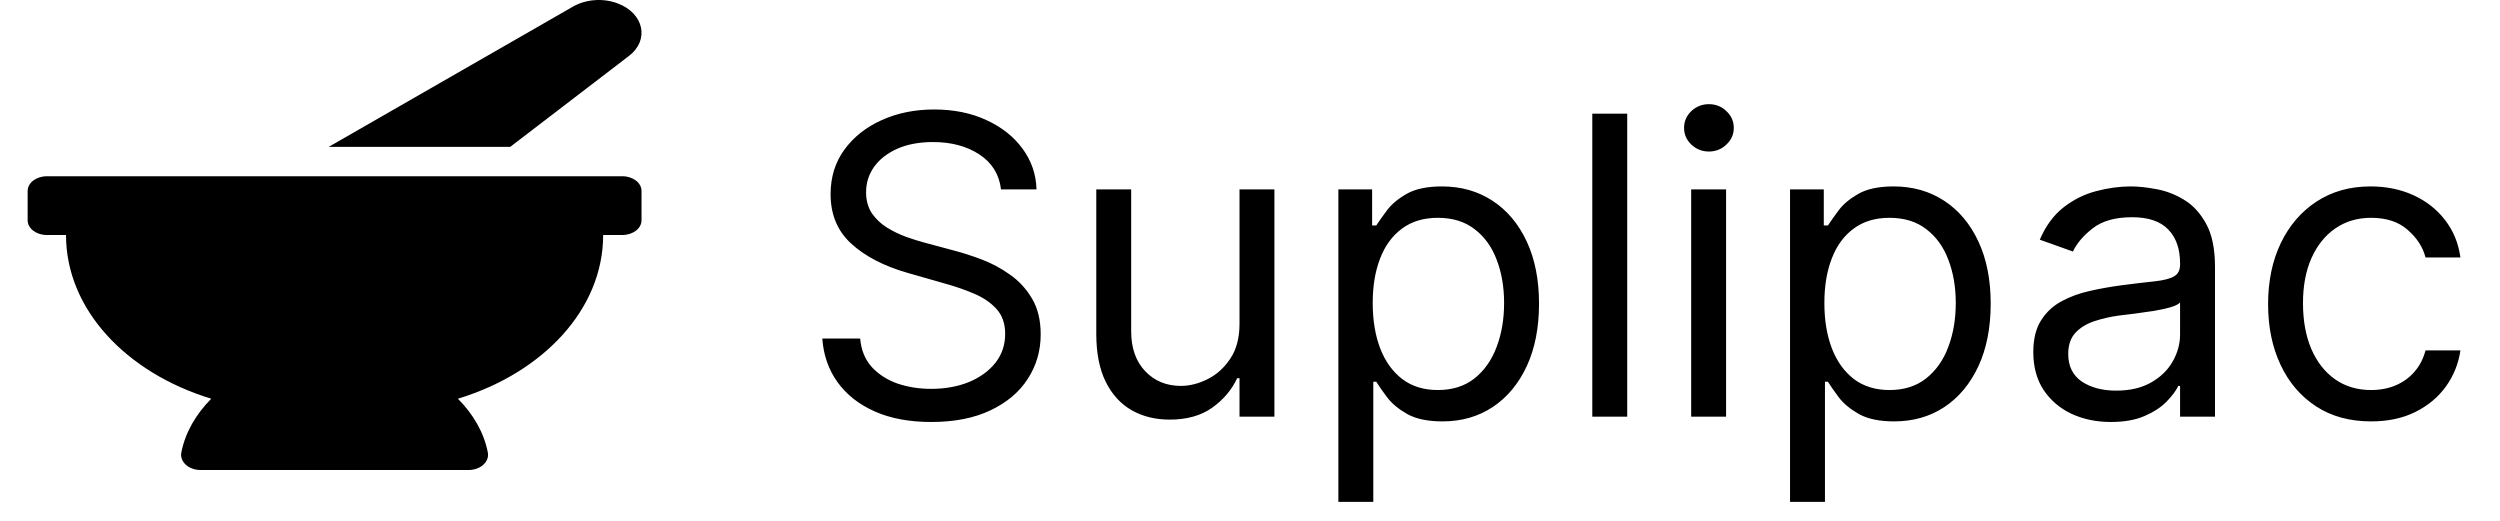
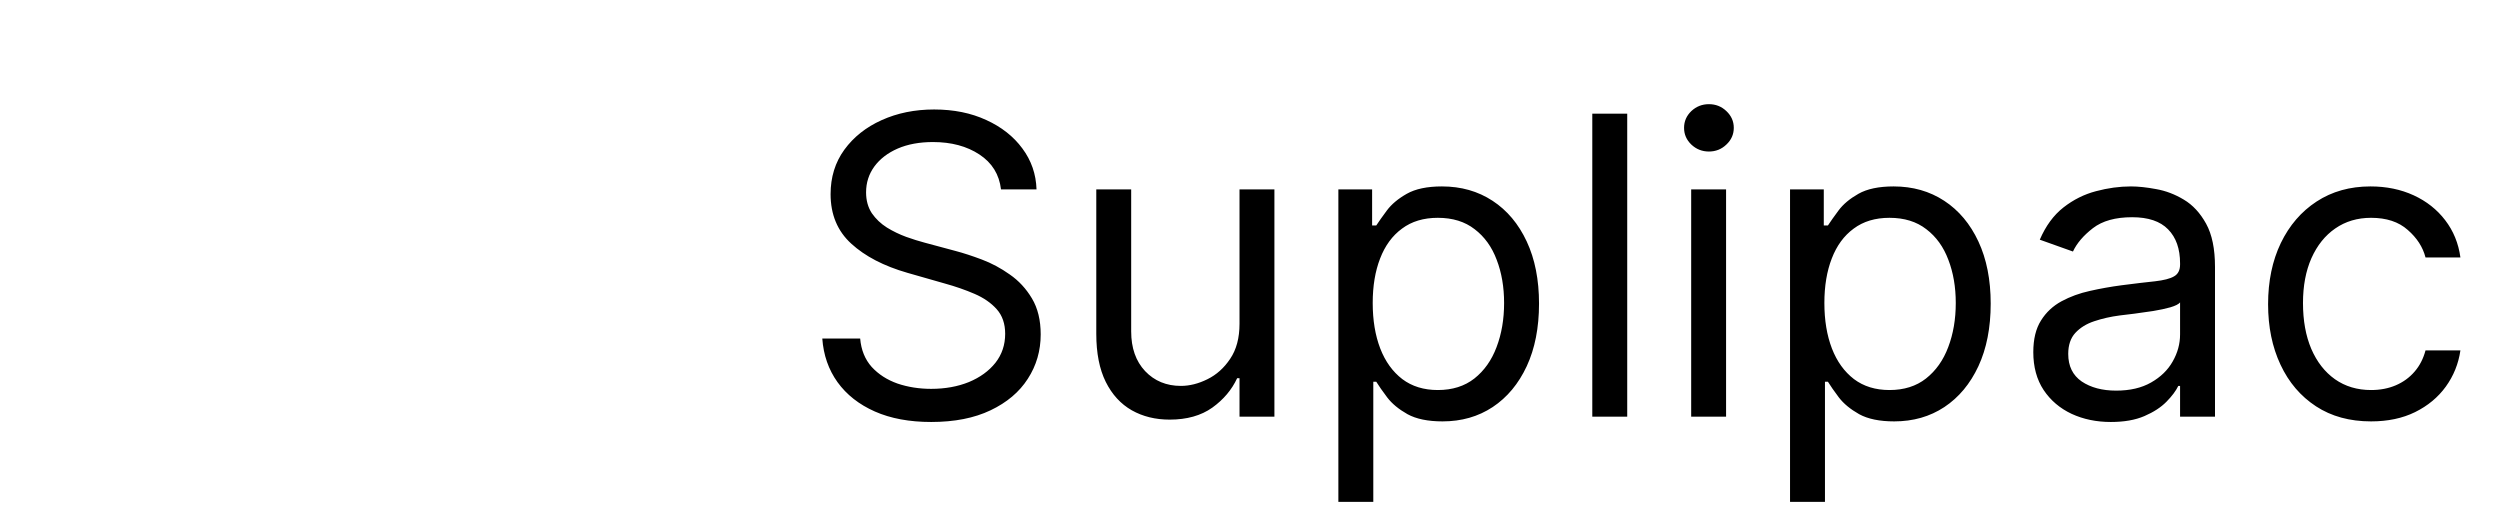
<svg xmlns="http://www.w3.org/2000/svg" fill="none" viewBox="0 0 72 15" height="15" width="72">
  <path fill="black" d="M28.829 5.455C28.778 5.023 28.571 4.688 28.207 4.449C27.844 4.21 27.398 4.091 26.869 4.091C26.483 4.091 26.145 4.153 25.855 4.278C25.568 4.403 25.344 4.575 25.182 4.794C25.023 5.013 24.943 5.261 24.943 5.54C24.943 5.773 24.999 5.973 25.109 6.141C25.223 6.305 25.368 6.443 25.544 6.554C25.72 6.662 25.905 6.751 26.098 6.822C26.291 6.891 26.469 6.946 26.631 6.989L27.517 7.227C27.744 7.287 27.997 7.369 28.276 7.474C28.557 7.58 28.825 7.723 29.081 7.905C29.34 8.084 29.553 8.314 29.72 8.595C29.888 8.876 29.972 9.222 29.972 9.631C29.972 10.102 29.848 10.528 29.601 10.909C29.357 11.29 28.999 11.592 28.527 11.817C28.058 12.041 27.489 12.153 26.818 12.153C26.193 12.153 25.652 12.053 25.195 11.851C24.74 11.649 24.382 11.368 24.121 11.007C23.862 10.646 23.716 10.227 23.682 9.75H24.773C24.801 10.079 24.912 10.352 25.105 10.568C25.301 10.781 25.548 10.94 25.847 11.046C26.148 11.148 26.472 11.199 26.818 11.199C27.222 11.199 27.584 11.133 27.905 11.003C28.226 10.869 28.48 10.685 28.668 10.449C28.855 10.21 28.949 9.932 28.949 9.614C28.949 9.324 28.868 9.088 28.706 8.906C28.544 8.724 28.331 8.577 28.067 8.463C27.803 8.349 27.517 8.25 27.21 8.165L26.136 7.858C25.454 7.662 24.915 7.382 24.517 7.018C24.119 6.655 23.921 6.179 23.921 5.591C23.921 5.102 24.053 4.676 24.317 4.312C24.584 3.946 24.942 3.662 25.391 3.46C25.842 3.256 26.347 3.153 26.903 3.153C27.466 3.153 27.966 3.254 28.403 3.456C28.841 3.655 29.188 3.928 29.443 4.274C29.702 4.621 29.838 5.014 29.852 5.455H28.829ZM35.698 9.324V5.455H36.703V12H35.698V10.892H35.63C35.476 11.224 35.238 11.507 34.914 11.74C34.59 11.97 34.181 12.085 33.686 12.085C33.277 12.085 32.914 11.996 32.596 11.817C32.277 11.635 32.027 11.362 31.846 10.999C31.664 10.632 31.573 10.171 31.573 9.614V5.455H32.578V9.545C32.578 10.023 32.712 10.403 32.979 10.688C33.249 10.972 33.593 11.114 34.01 11.114C34.26 11.114 34.515 11.05 34.773 10.922C35.034 10.794 35.253 10.598 35.429 10.334C35.608 10.07 35.698 9.733 35.698 9.324ZM38.545 14.454V5.455H39.517V6.494H39.636C39.71 6.381 39.812 6.236 39.943 6.06C40.077 5.881 40.267 5.722 40.514 5.582C40.764 5.44 41.102 5.369 41.528 5.369C42.08 5.369 42.565 5.507 42.986 5.783C43.406 6.058 43.734 6.449 43.97 6.955C44.206 7.46 44.324 8.057 44.324 8.744C44.324 9.438 44.206 10.038 43.97 10.547C43.734 11.053 43.408 11.445 42.99 11.723C42.572 11.999 42.091 12.136 41.545 12.136C41.125 12.136 40.788 12.067 40.535 11.928C40.283 11.786 40.088 11.625 39.952 11.446C39.815 11.264 39.71 11.114 39.636 10.994H39.551V14.454H38.545ZM39.534 8.727C39.534 9.222 39.606 9.658 39.751 10.036C39.896 10.411 40.108 10.704 40.386 10.918C40.665 11.128 41.006 11.233 41.409 11.233C41.83 11.233 42.18 11.122 42.462 10.901C42.746 10.676 42.959 10.375 43.101 9.997C43.246 9.616 43.318 9.193 43.318 8.727C43.318 8.267 43.247 7.852 43.105 7.483C42.966 7.111 42.754 6.817 42.47 6.601C42.189 6.382 41.835 6.273 41.409 6.273C41 6.273 40.656 6.376 40.378 6.584C40.099 6.788 39.889 7.075 39.747 7.445C39.605 7.811 39.534 8.239 39.534 8.727ZM46.864 3.273V12H45.858V3.273H46.864ZM48.706 12V5.455H49.711V12H48.706ZM49.217 4.364C49.021 4.364 48.852 4.297 48.71 4.163C48.571 4.03 48.501 3.869 48.501 3.682C48.501 3.494 48.571 3.334 48.71 3.2C48.852 3.067 49.021 3 49.217 3C49.413 3 49.581 3.067 49.72 3.2C49.862 3.334 49.933 3.494 49.933 3.682C49.933 3.869 49.862 4.03 49.72 4.163C49.581 4.297 49.413 4.364 49.217 4.364ZM51.553 14.454V5.455H52.525V6.494H52.644C52.718 6.381 52.82 6.236 52.951 6.06C53.084 5.881 53.275 5.722 53.522 5.582C53.772 5.44 54.11 5.369 54.536 5.369C55.087 5.369 55.573 5.507 55.994 5.783C56.414 6.058 56.742 6.449 56.978 6.955C57.214 7.46 57.332 8.057 57.332 8.744C57.332 9.438 57.214 10.038 56.978 10.547C56.742 11.053 56.416 11.445 55.998 11.723C55.58 11.999 55.099 12.136 54.553 12.136C54.133 12.136 53.796 12.067 53.543 11.928C53.291 11.786 53.096 11.625 52.959 11.446C52.823 11.264 52.718 11.114 52.644 10.994H52.559V14.454H51.553ZM52.542 8.727C52.542 9.222 52.614 9.658 52.759 10.036C52.904 10.411 53.116 10.704 53.394 10.918C53.673 11.128 54.014 11.233 54.417 11.233C54.837 11.233 55.188 11.122 55.469 10.901C55.754 10.676 55.967 10.375 56.109 9.997C56.254 9.616 56.326 9.193 56.326 8.727C56.326 8.267 56.255 7.852 56.113 7.483C55.974 7.111 55.762 6.817 55.478 6.601C55.197 6.382 54.843 6.273 54.417 6.273C54.008 6.273 53.664 6.376 53.386 6.584C53.107 6.788 52.897 7.075 52.755 7.445C52.613 7.811 52.542 8.239 52.542 8.727ZM60.792 12.153C60.377 12.153 60.001 12.075 59.663 11.919C59.325 11.76 59.056 11.531 58.857 11.233C58.658 10.932 58.559 10.568 58.559 10.142C58.559 9.767 58.633 9.463 58.781 9.23C58.928 8.994 59.126 8.81 59.373 8.676C59.62 8.543 59.893 8.443 60.191 8.378C60.492 8.31 60.795 8.256 61.099 8.216C61.496 8.165 61.819 8.126 62.066 8.101C62.316 8.072 62.498 8.026 62.611 7.96C62.728 7.895 62.786 7.781 62.786 7.619V7.585C62.786 7.165 62.671 6.838 62.441 6.605C62.214 6.372 61.869 6.256 61.406 6.256C60.925 6.256 60.549 6.361 60.276 6.571C60.004 6.781 59.812 7.006 59.701 7.244L58.746 6.903C58.917 6.506 59.144 6.196 59.428 5.974C59.715 5.75 60.028 5.594 60.366 5.506C60.707 5.415 61.042 5.369 61.371 5.369C61.582 5.369 61.823 5.395 62.096 5.446C62.371 5.494 62.637 5.595 62.893 5.749C63.151 5.902 63.366 6.134 63.536 6.443C63.707 6.753 63.792 7.168 63.792 7.688V12H62.786V11.114H62.735C62.667 11.256 62.553 11.408 62.394 11.57C62.235 11.732 62.023 11.869 61.759 11.983C61.495 12.097 61.173 12.153 60.792 12.153ZM60.945 11.25C61.343 11.25 61.678 11.172 61.951 11.016C62.227 10.859 62.434 10.658 62.573 10.411C62.715 10.163 62.786 9.903 62.786 9.631V8.71C62.744 8.761 62.65 8.808 62.505 8.851C62.363 8.891 62.198 8.926 62.011 8.957C61.826 8.986 61.646 9.011 61.469 9.034C61.296 9.054 61.156 9.071 61.048 9.085C60.786 9.119 60.542 9.175 60.315 9.251C60.09 9.325 59.908 9.438 59.769 9.588C59.633 9.736 59.565 9.938 59.565 10.193C59.565 10.543 59.694 10.807 59.952 10.986C60.214 11.162 60.545 11.25 60.945 11.25ZM68.287 12.136C67.673 12.136 67.144 11.992 66.701 11.702C66.258 11.412 65.917 11.013 65.679 10.504C65.44 9.996 65.321 9.415 65.321 8.761C65.321 8.097 65.443 7.51 65.687 7.001C65.934 6.49 66.278 6.091 66.718 5.804C67.162 5.514 67.679 5.369 68.269 5.369C68.73 5.369 69.144 5.455 69.514 5.625C69.883 5.795 70.186 6.034 70.421 6.341C70.657 6.648 70.804 7.006 70.86 7.415H69.855C69.778 7.116 69.608 6.852 69.343 6.622C69.082 6.389 68.73 6.273 68.287 6.273C67.894 6.273 67.551 6.375 67.255 6.58C66.963 6.781 66.734 7.067 66.569 7.436C66.407 7.803 66.326 8.233 66.326 8.727C66.326 9.233 66.406 9.673 66.565 10.048C66.727 10.423 66.954 10.714 67.247 10.922C67.542 11.129 67.889 11.233 68.287 11.233C68.548 11.233 68.785 11.188 68.998 11.097C69.211 11.006 69.392 10.875 69.539 10.704C69.687 10.534 69.792 10.329 69.855 10.091H70.86C70.804 10.477 70.663 10.825 70.439 11.135C70.217 11.442 69.923 11.686 69.556 11.868C69.193 12.047 68.769 12.136 68.287 12.136Z" />
-   <path fill="black" d="M18.115 1.61C18.71 1.155 18.547 0.387 17.795 0.1C17.59 0.021 17.361 -0.012 17.133 0.004C16.905 0.02 16.688 0.084 16.504 0.189L9.466 4.23H14.694L18.115 1.61ZM17.924 5.076H1.348C1.043 5.076 0.796 5.265 0.796 5.499V6.345C0.796 6.579 1.043 6.768 1.348 6.768H1.901C1.901 8.909 3.634 10.737 6.084 11.483C5.643 11.929 5.334 12.456 5.222 13.034C5.172 13.296 5.431 13.536 5.777 13.536H13.495C13.841 13.536 14.1 13.296 14.05 13.034C13.939 12.456 13.629 11.929 13.188 11.483C15.638 10.737 17.371 8.909 17.371 6.768H17.924C18.229 6.768 18.476 6.579 18.476 6.345V5.499C18.476 5.265 18.229 5.076 17.924 5.076Z" />
</svg>